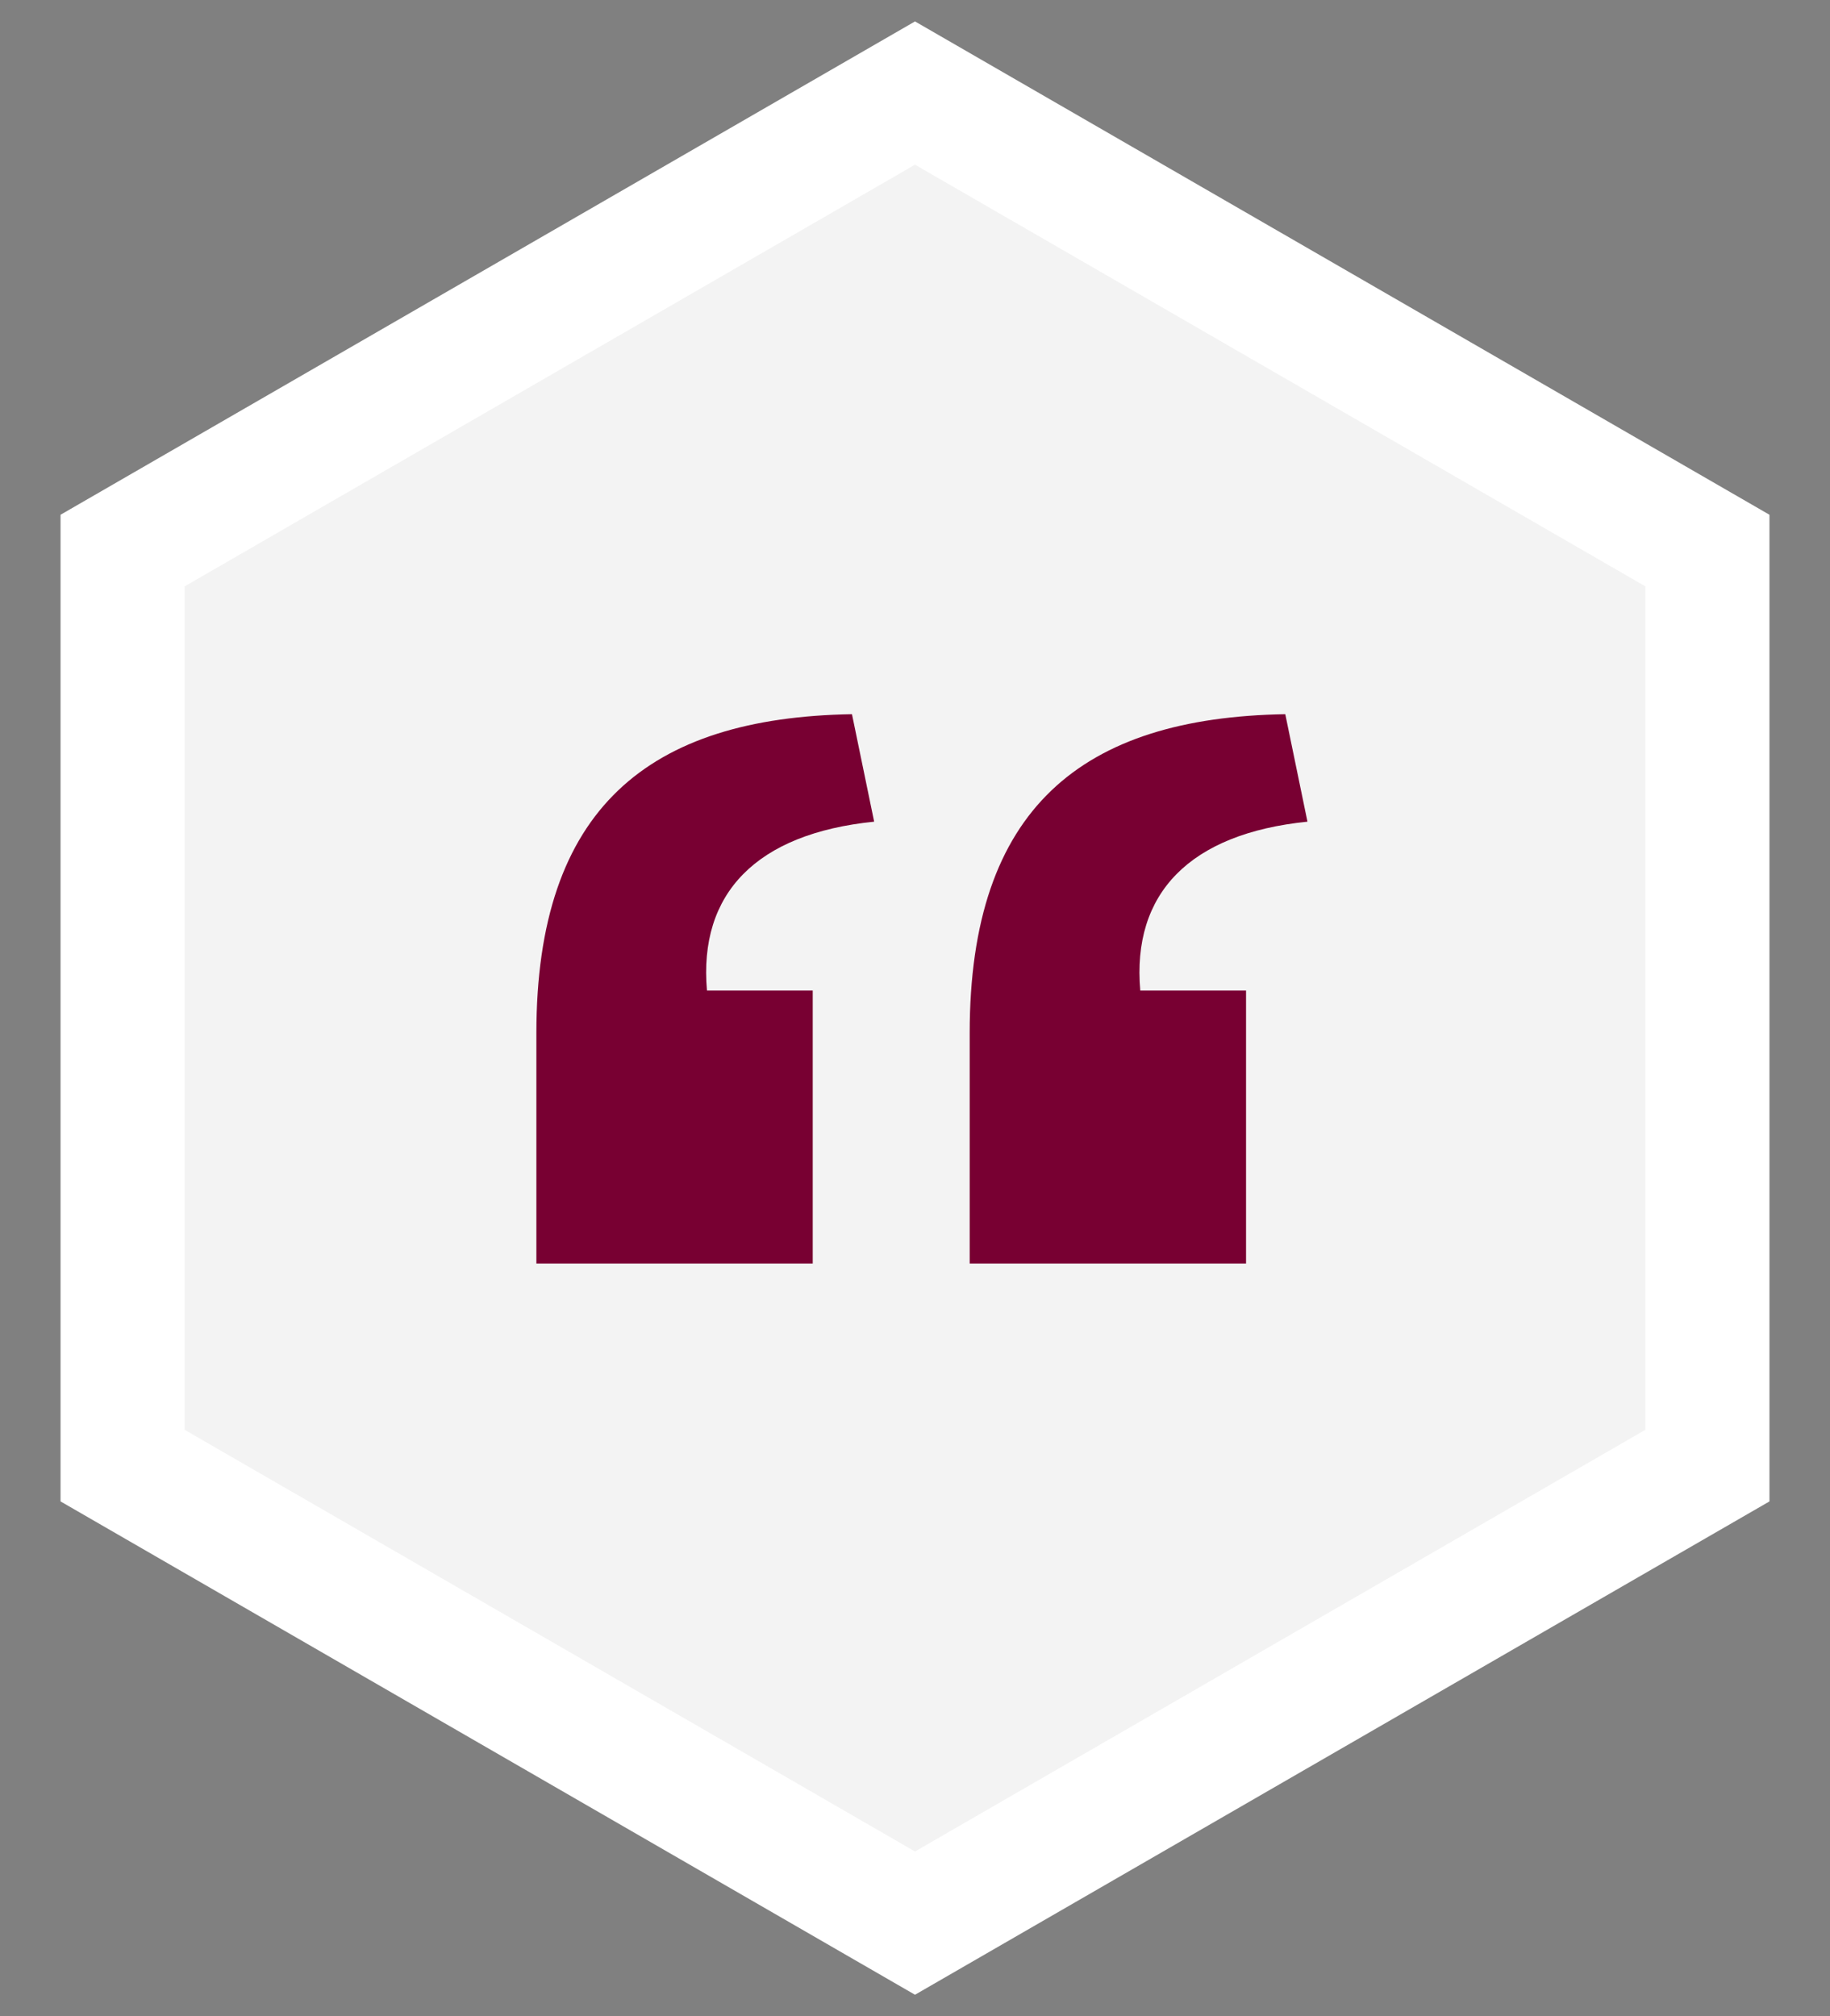
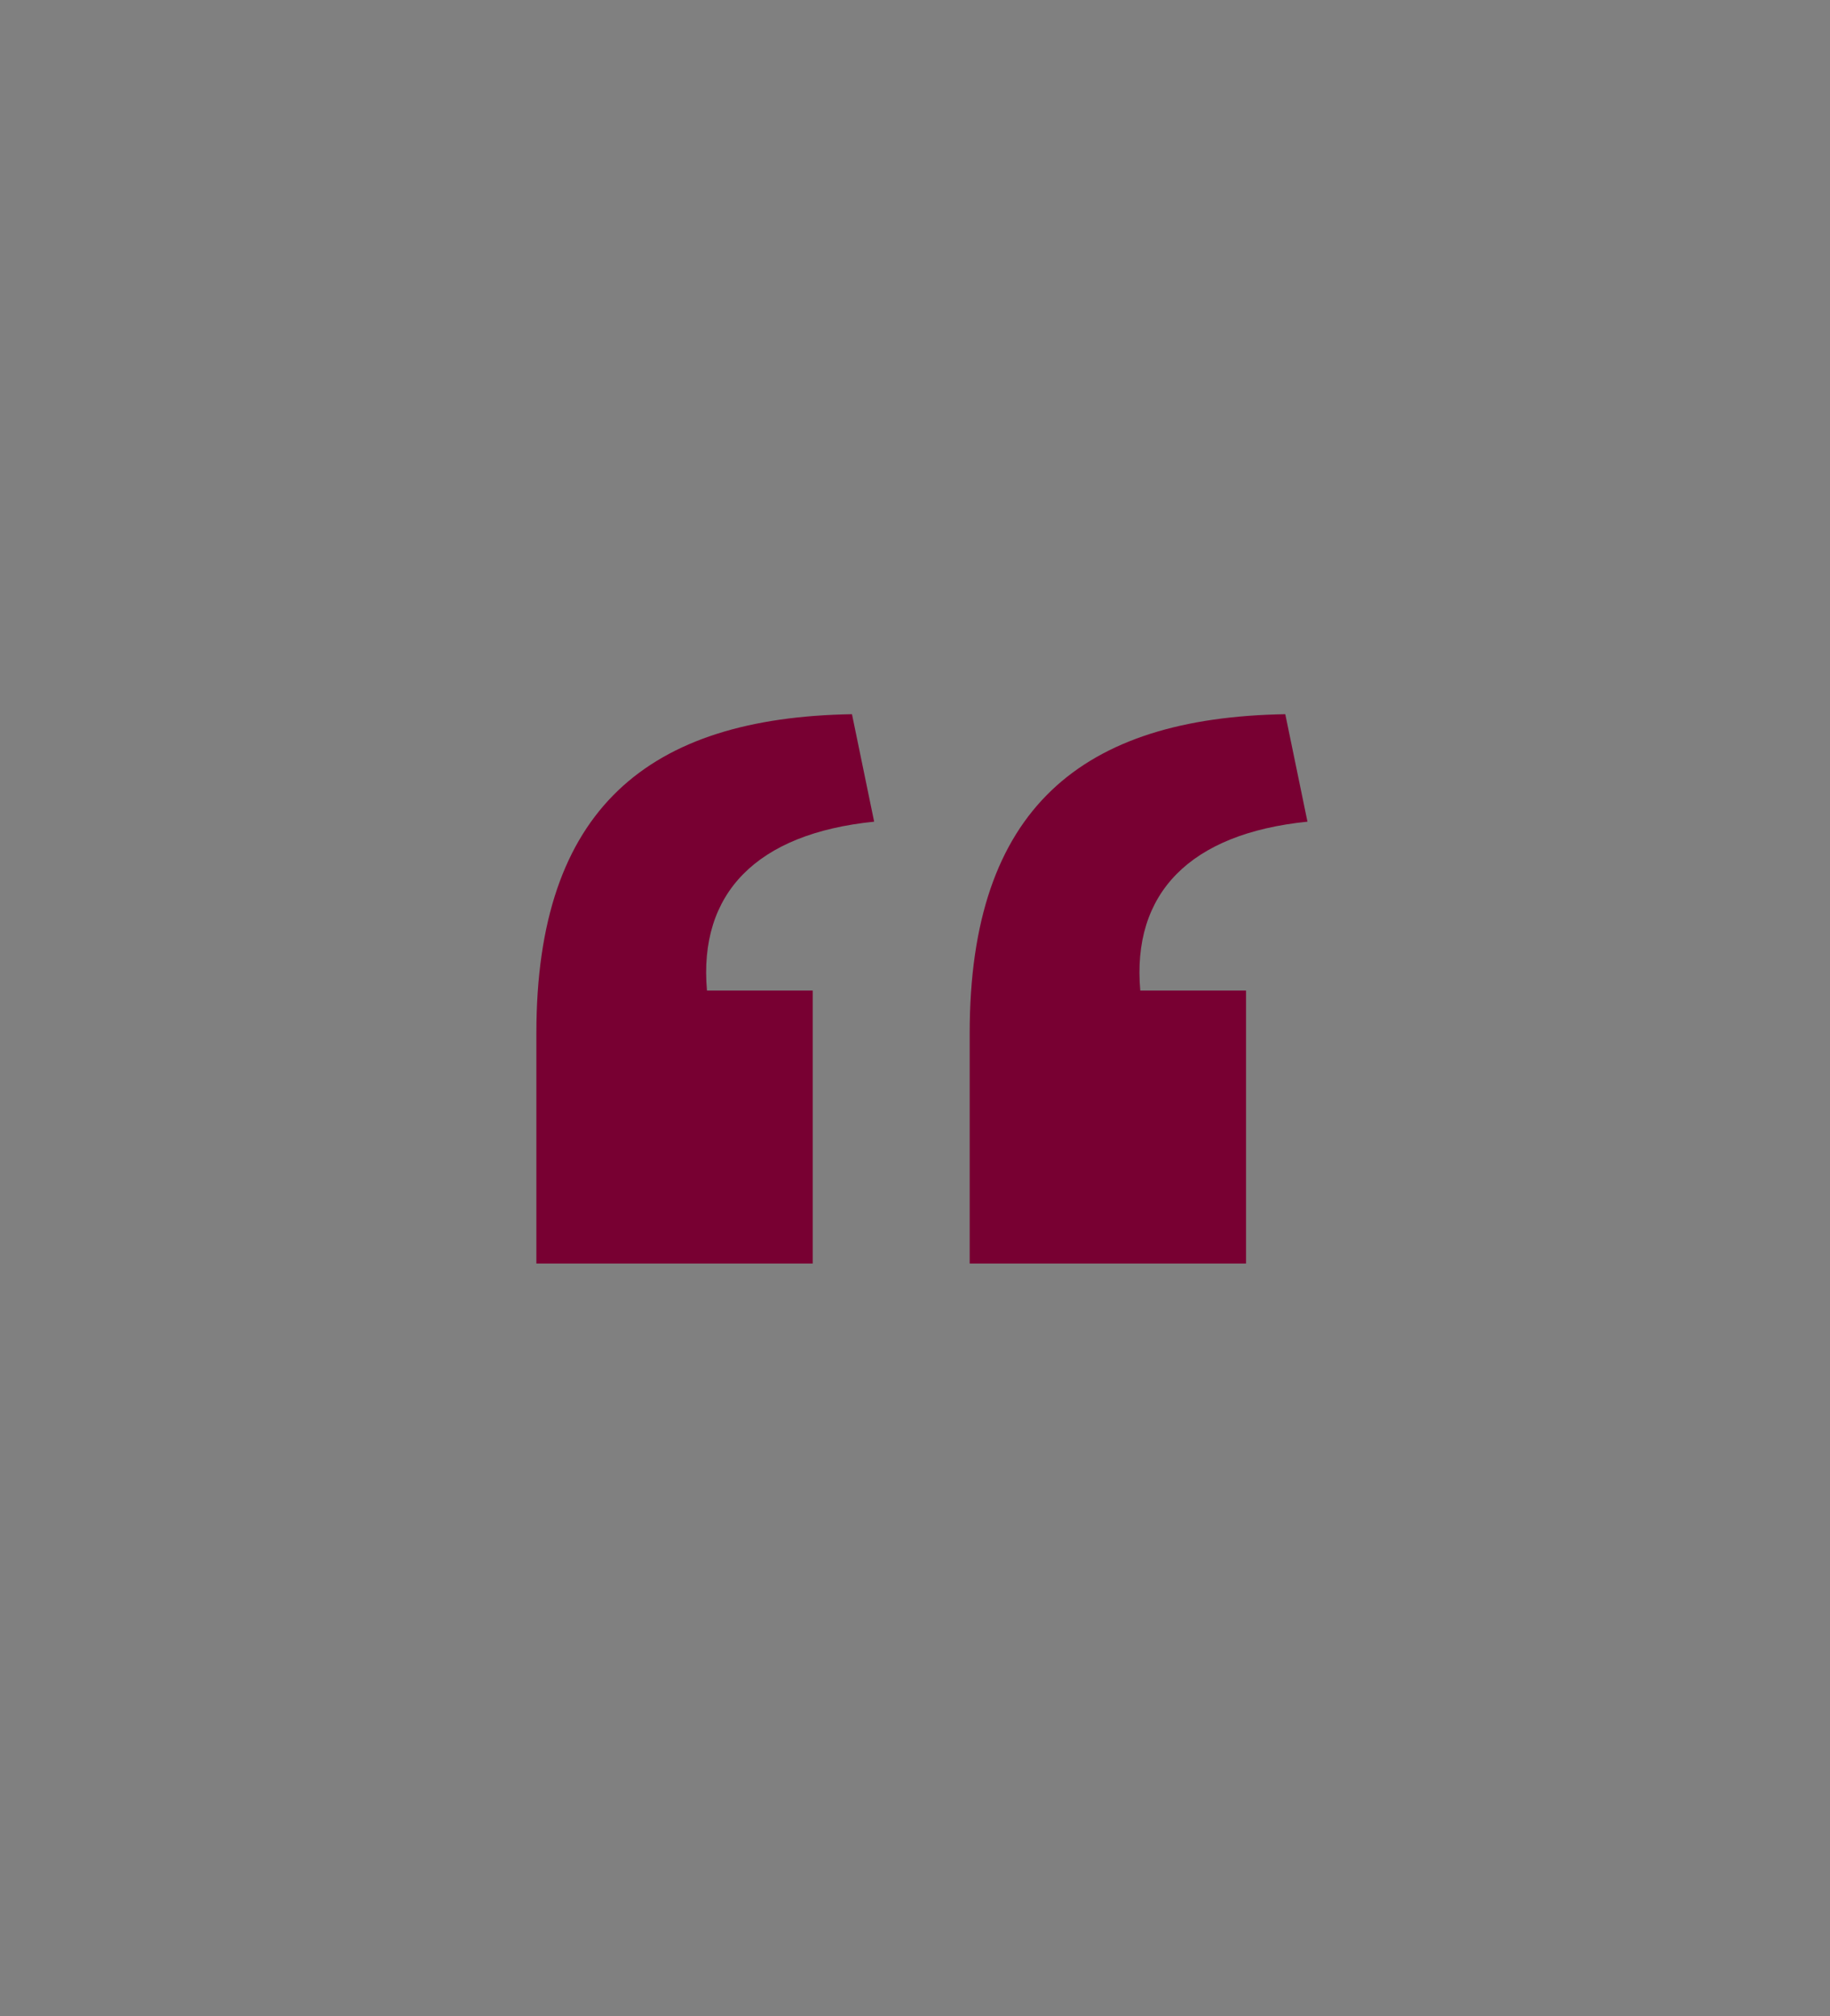
<svg xmlns="http://www.w3.org/2000/svg" width="59px" height="65px" viewBox="0 0 59 65" version="1.1">
  <rect x="0" y="0" width="59" height="65" fill="#808080" stroke="none" />
  <title>Quote-Icon</title>
  <g id="⚙️-Symbols" stroke="none" stroke-width="1" fill="none" fill-rule="evenodd">
    <g id="Component/Desktop/Testimonial" transform="translate(-110, -262)">
      <g id="Slide-1---Active" transform="translate(110, 144)">
        <g id="Person" transform="translate(0, 75)">
          <g id="Quote-Icon" transform="translate(0, 46)">
-             <polygon id="Polygon" stroke="#FFFFFF" stroke-width="4" fill="#F3F3F3" points="29.5 0 55.048 14.75 55.048 44.25 29.5 59 3.952 44.25 3.952 14.75" />
            <path d="M40.173,37.735 L40.173,28.935 L36.763,28.935 C36.488,25.8 38.358,23.875 42.153,23.49 L41.438,20.025 C34.893,20.135 31.263,23.05 31.263,30.31 L31.263,37.735 L40.173,37.735 Z M26.203,37.735 L26.203,28.935 L22.793,28.935 C22.518,25.8 24.388,23.875 28.183,23.49 L27.468,20.025 C20.923,20.135 17.293,23.05 17.293,30.31 L17.293,37.735 L26.203,37.735 Z" id="“" fill="#780032" fill-rule="nonzero" />
          </g>
        </g>
      </g>
    </g>
  </g>
</svg>